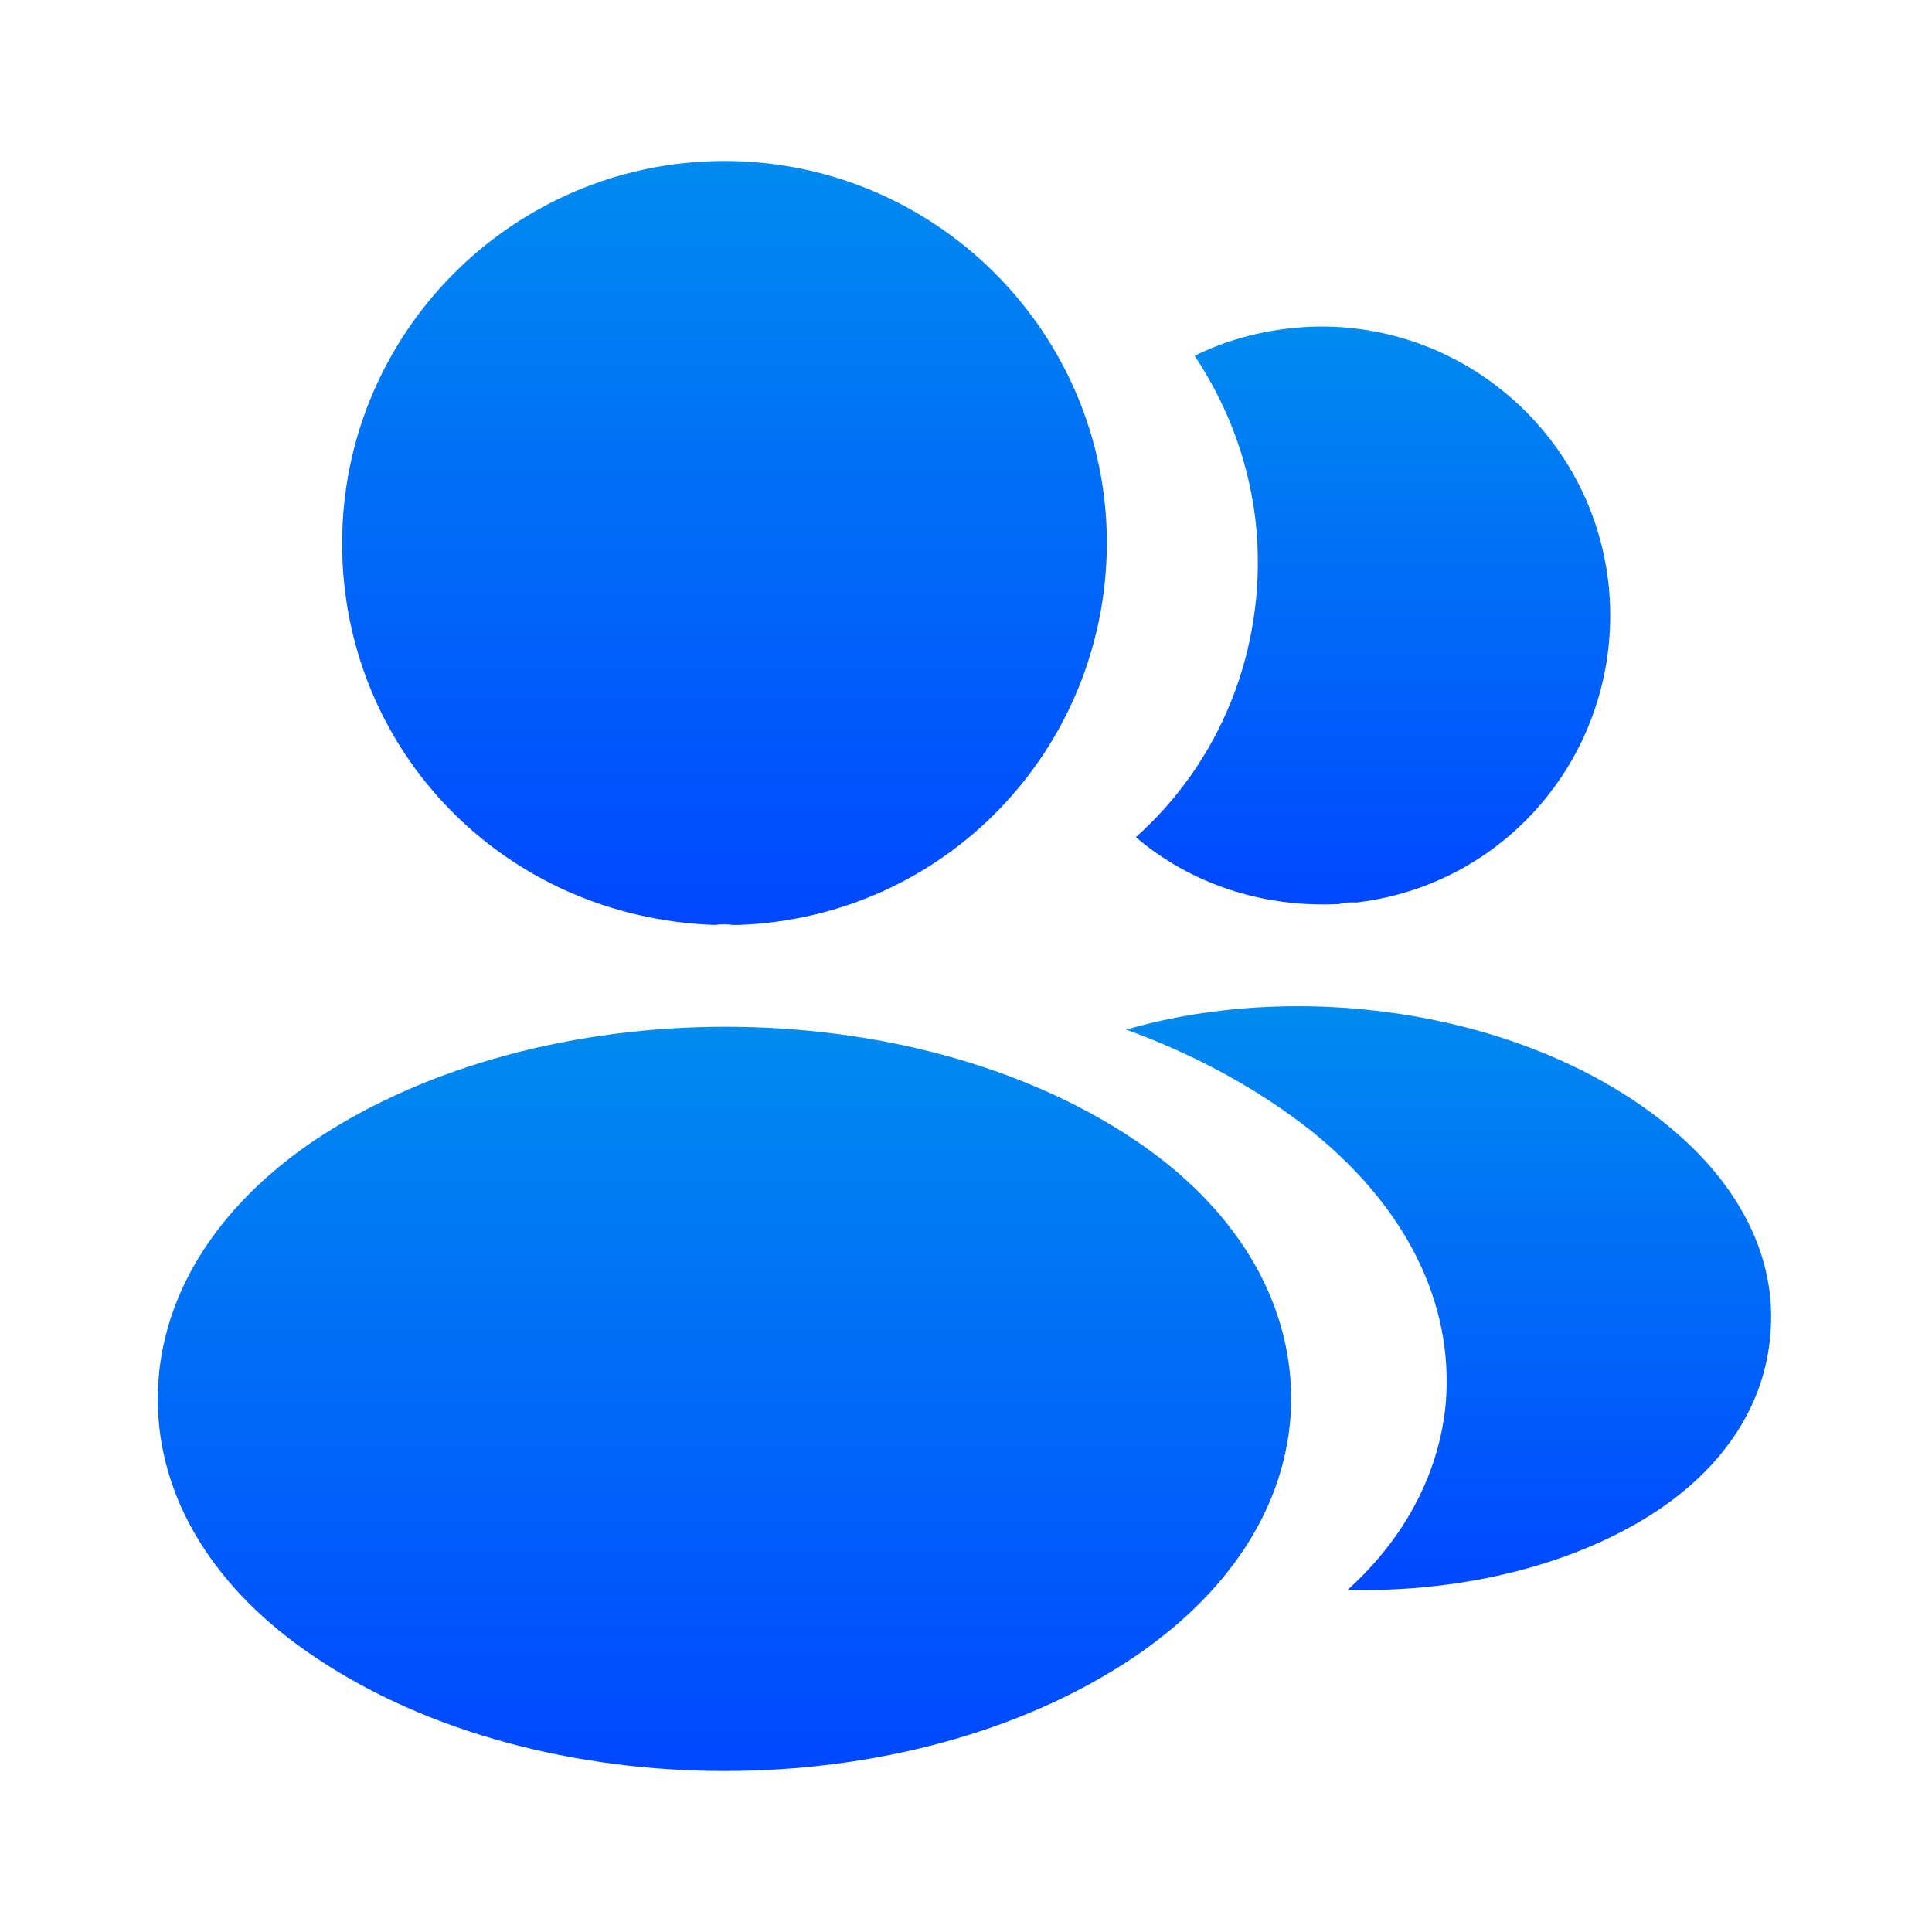
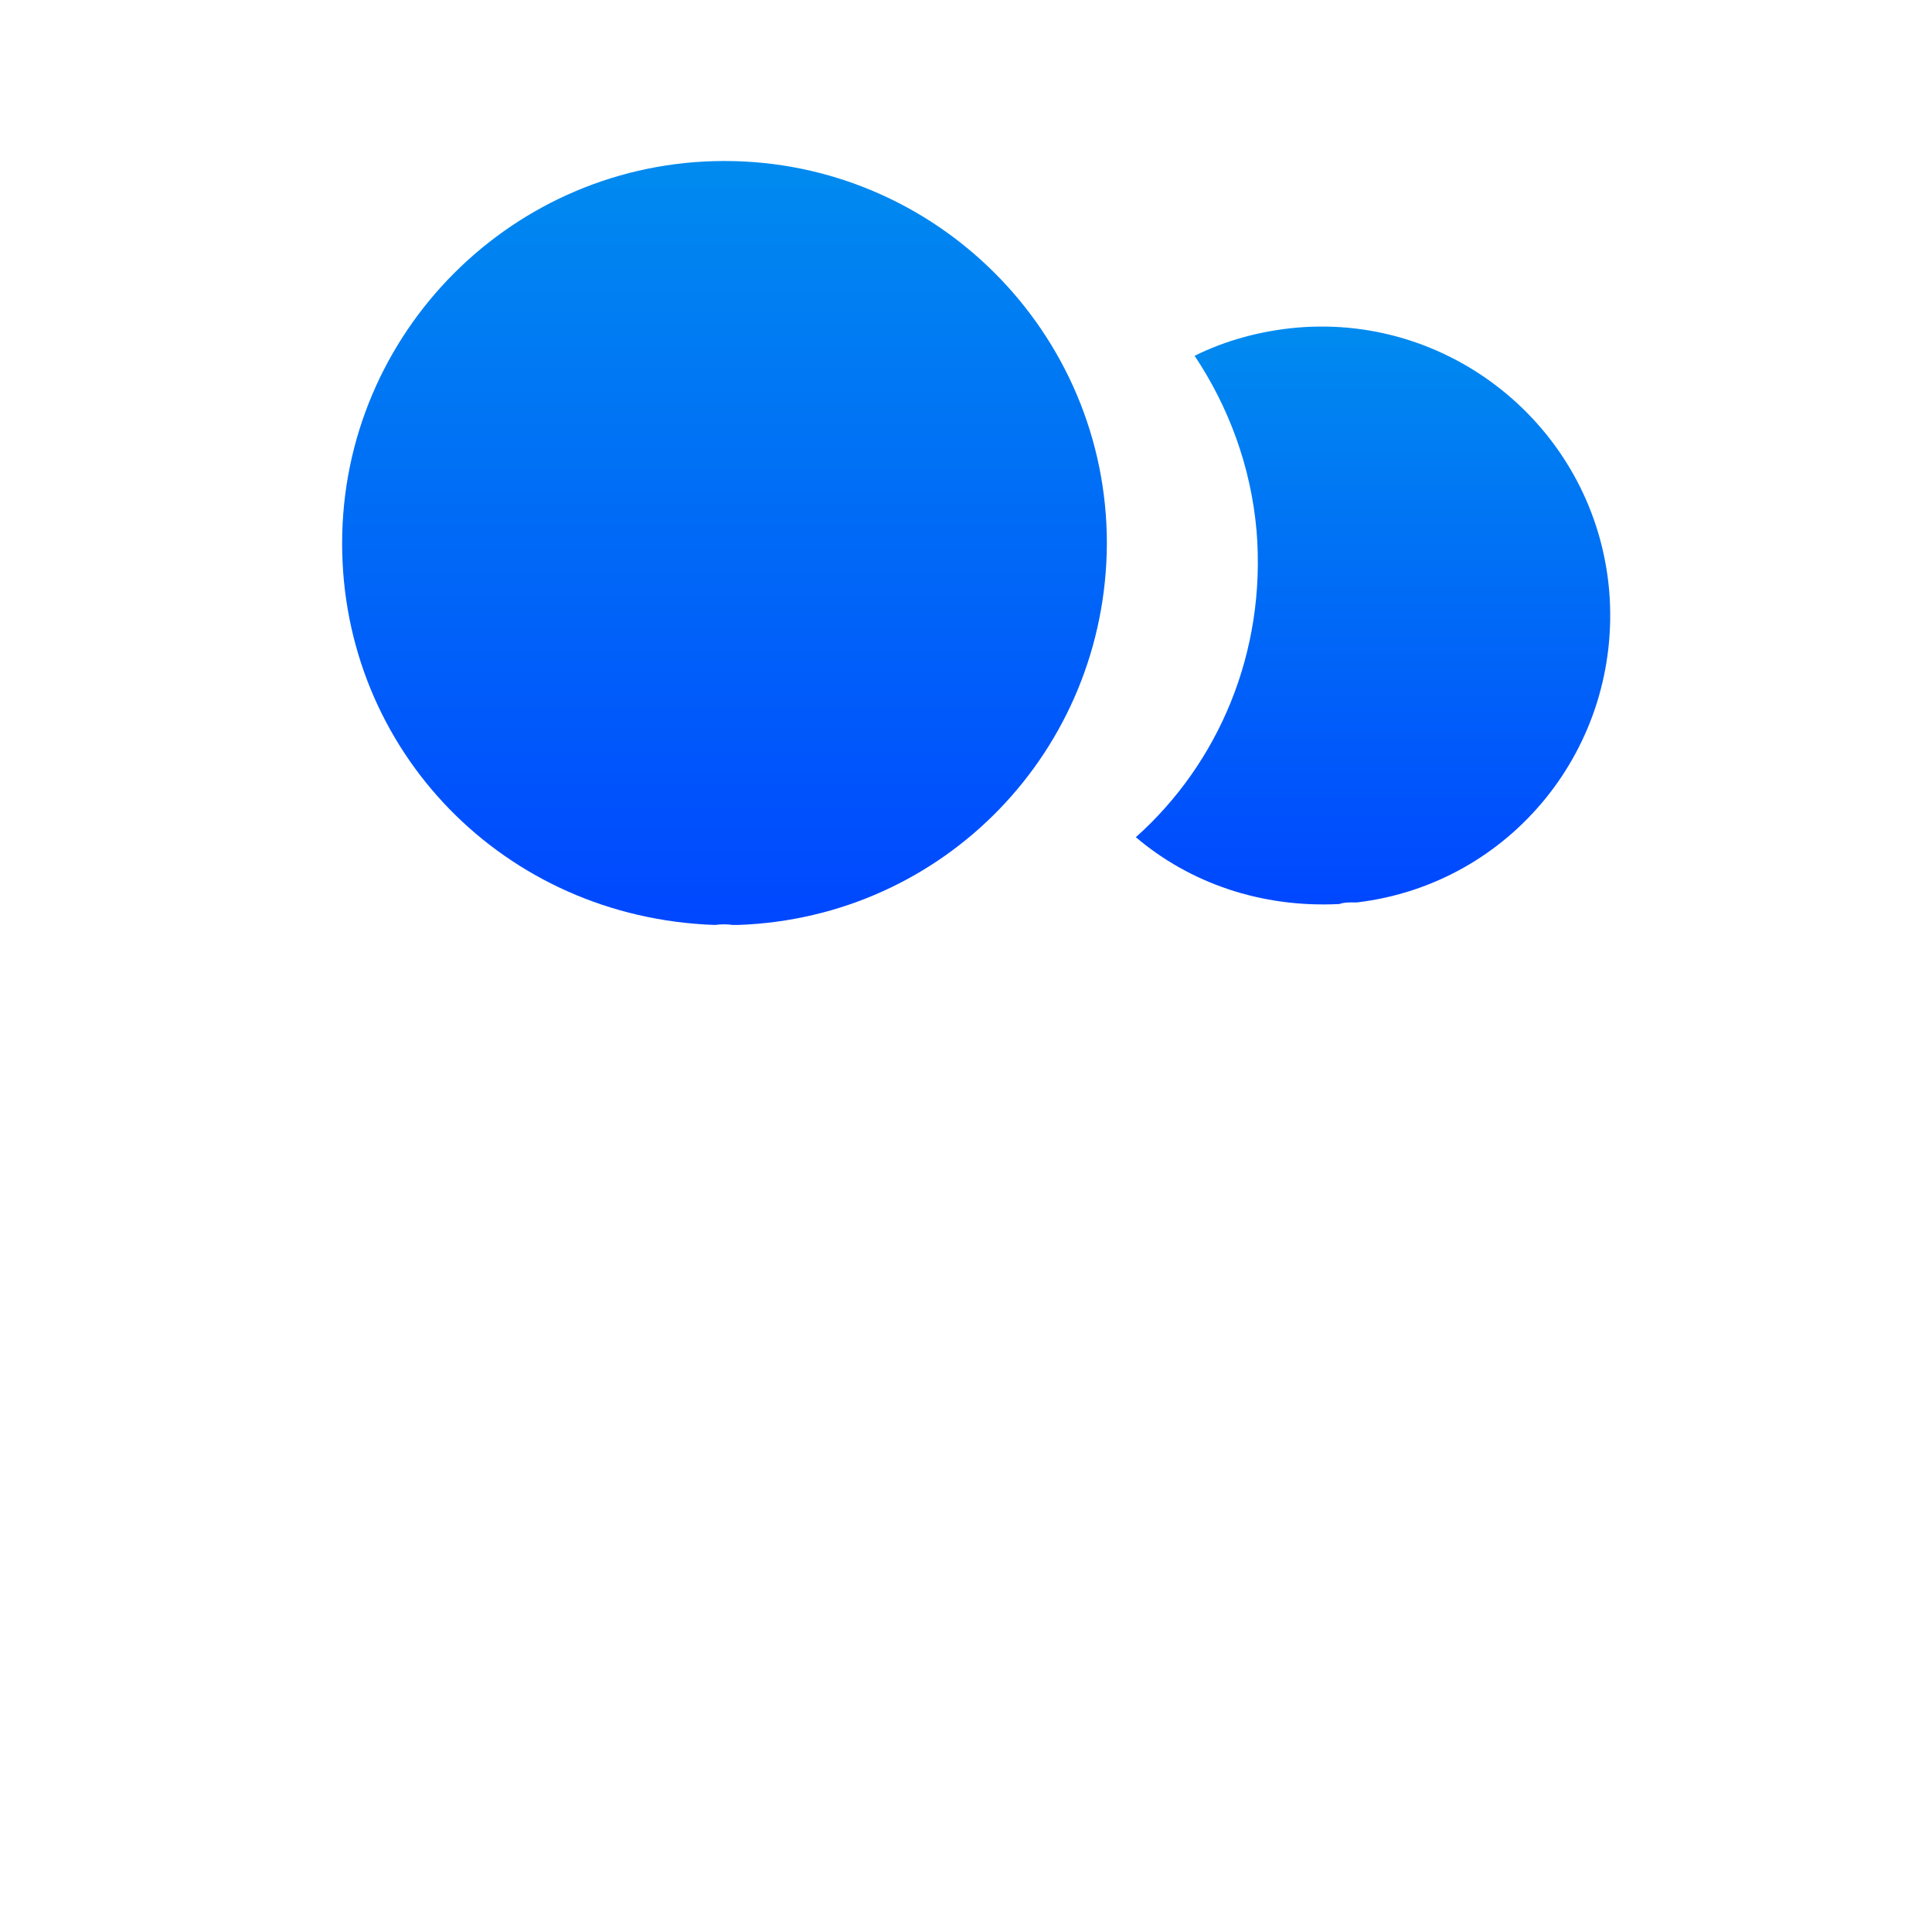
<svg xmlns="http://www.w3.org/2000/svg" width="24" height="24" viewBox="0 0 24 24" fill="none">
  <path d="M9 2C6.38 2 4.25 4.13 4.25 6.75C4.25 9.32 6.26 11.4 8.88 11.49C8.96 11.48 9.04 11.48 9.1 11.49C9.12 11.49 9.13 11.49 9.15 11.49C9.16 11.49 9.16 11.49 9.17 11.49C11.73 11.4 13.74 9.32 13.75 6.75C13.75 4.13 11.62 2 9 2Z" fill="url(#paint0_linear_101_2478)" />
-   <path d="M14.08 14.15C11.29 12.29 6.74 12.29 3.93 14.15C2.66 15 1.96 16.15 1.96 17.38C1.96 18.61 2.66 19.75 3.92 20.59C5.32 21.53 7.16 22 9 22C10.84 22 12.68 21.53 14.08 20.59C15.34 19.74 16.04 18.6 16.04 17.36C16.03 16.13 15.34 14.99 14.08 14.15Z" fill="url(#paint1_linear_101_2478)" />
  <path d="M19.99 7.34C20.15 9.28 18.77 10.98 16.86 11.21C16.85 11.21 16.85 11.21 16.84 11.21H16.81C16.75 11.21 16.69 11.21 16.64 11.23C15.67 11.28 14.78 10.97 14.11 10.4C15.14 9.48 15.73 8.1 15.61 6.6C15.54 5.79 15.26 5.05 14.84 4.42C15.22 4.23 15.66 4.11 16.11 4.07C18.07 3.9 19.82 5.36 19.99 7.34Z" fill="url(#paint2_linear_101_2478)" />
-   <path d="M21.991 16.59C21.91 17.56 21.29 18.4 20.25 18.97C19.25 19.52 17.99 19.78 16.741 19.75C17.46 19.1 17.881 18.29 17.96 17.43C18.061 16.19 17.47 15 16.291 14.05C15.62 13.52 14.84 13.1 13.99 12.79C16.201 12.15 18.98 12.58 20.69 13.96C21.61 14.7 22.081 15.63 21.991 16.59Z" fill="url(#paint3_linear_101_2478)" />
  <defs>
    <linearGradient id="paint0_linear_101_2478" x1="9" y1="2" x2="9" y2="11.49" gradientUnits="userSpaceOnUse">
      <stop stop-color="#008BEF" />
      <stop offset="1" stop-color="#0047FF" />
    </linearGradient>
    <linearGradient id="paint1_linear_101_2478" x1="9" y1="12.755" x2="9" y2="22" gradientUnits="userSpaceOnUse">
      <stop stop-color="#008BEF" />
      <stop offset="1" stop-color="#0047FF" />
    </linearGradient>
    <linearGradient id="paint2_linear_101_2478" x1="17.056" y1="4.057" x2="17.056" y2="11.235" gradientUnits="userSpaceOnUse">
      <stop stop-color="#008BEF" />
      <stop offset="1" stop-color="#0047FF" />
    </linearGradient>
    <linearGradient id="paint3_linear_101_2478" x1="17.996" y1="12.5" x2="17.996" y2="19.753" gradientUnits="userSpaceOnUse">
      <stop stop-color="#008BEF" />
      <stop offset="1" stop-color="#0047FF" />
    </linearGradient>
  </defs>
</svg>